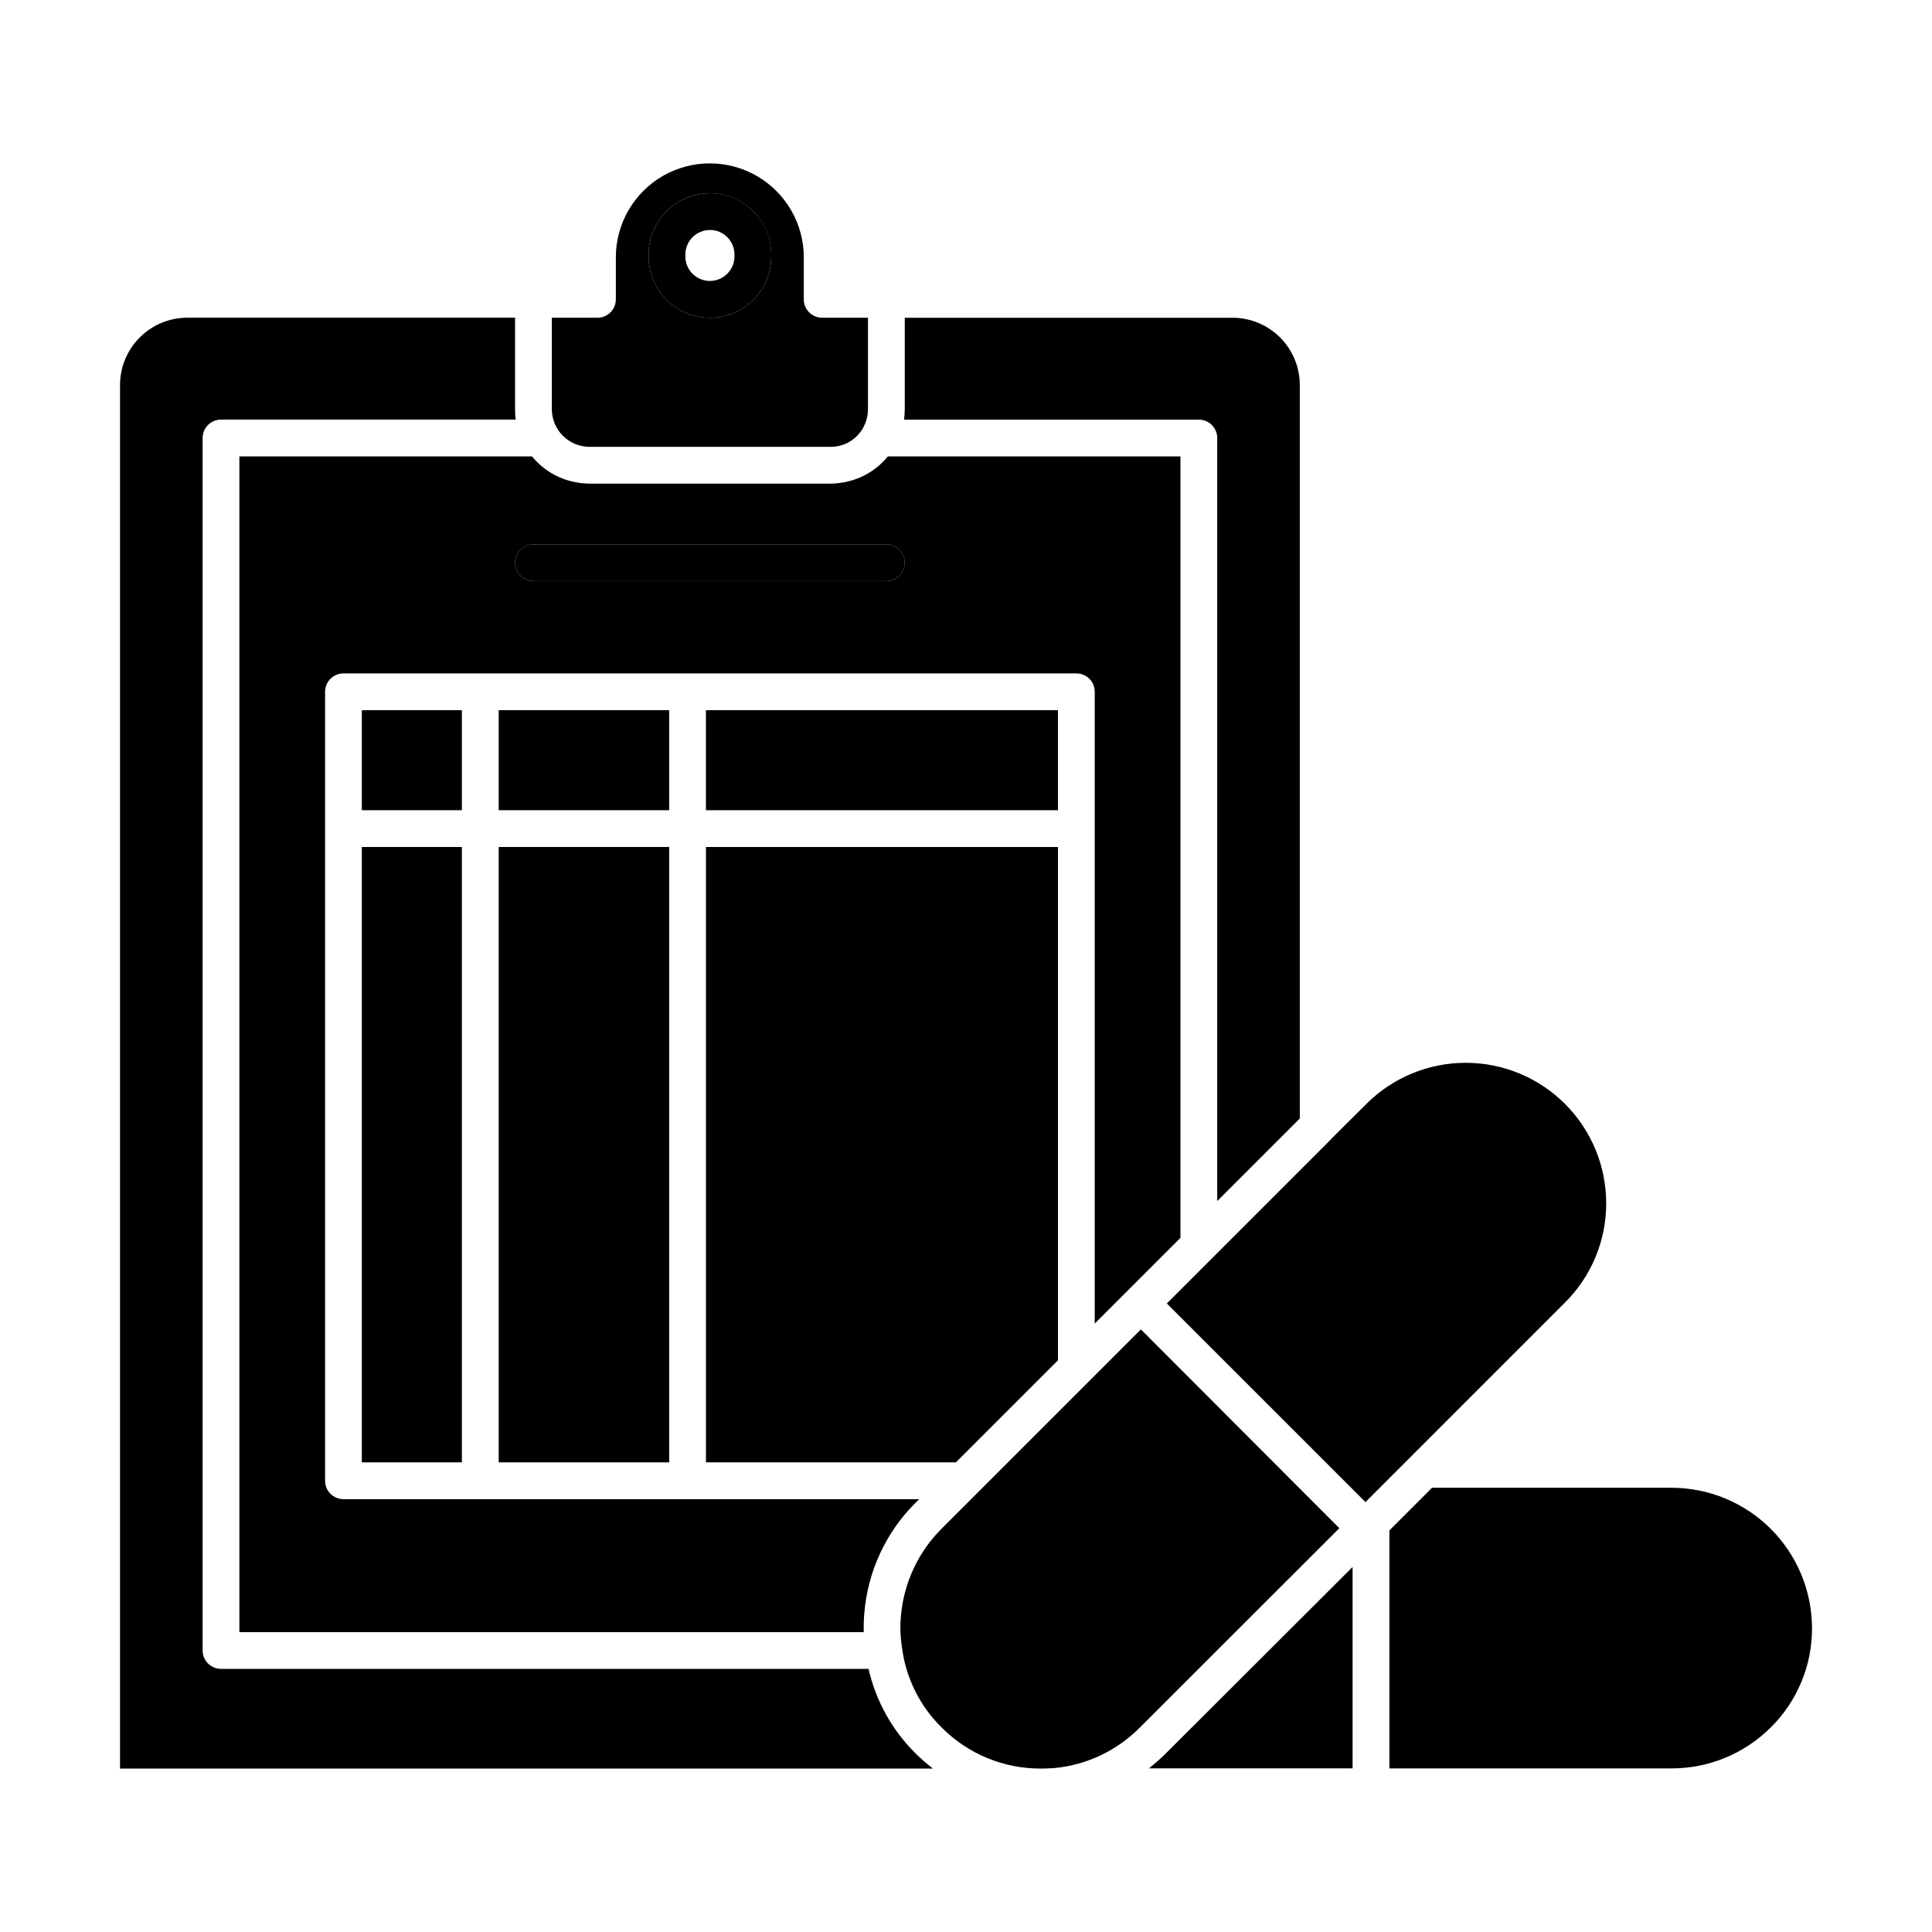
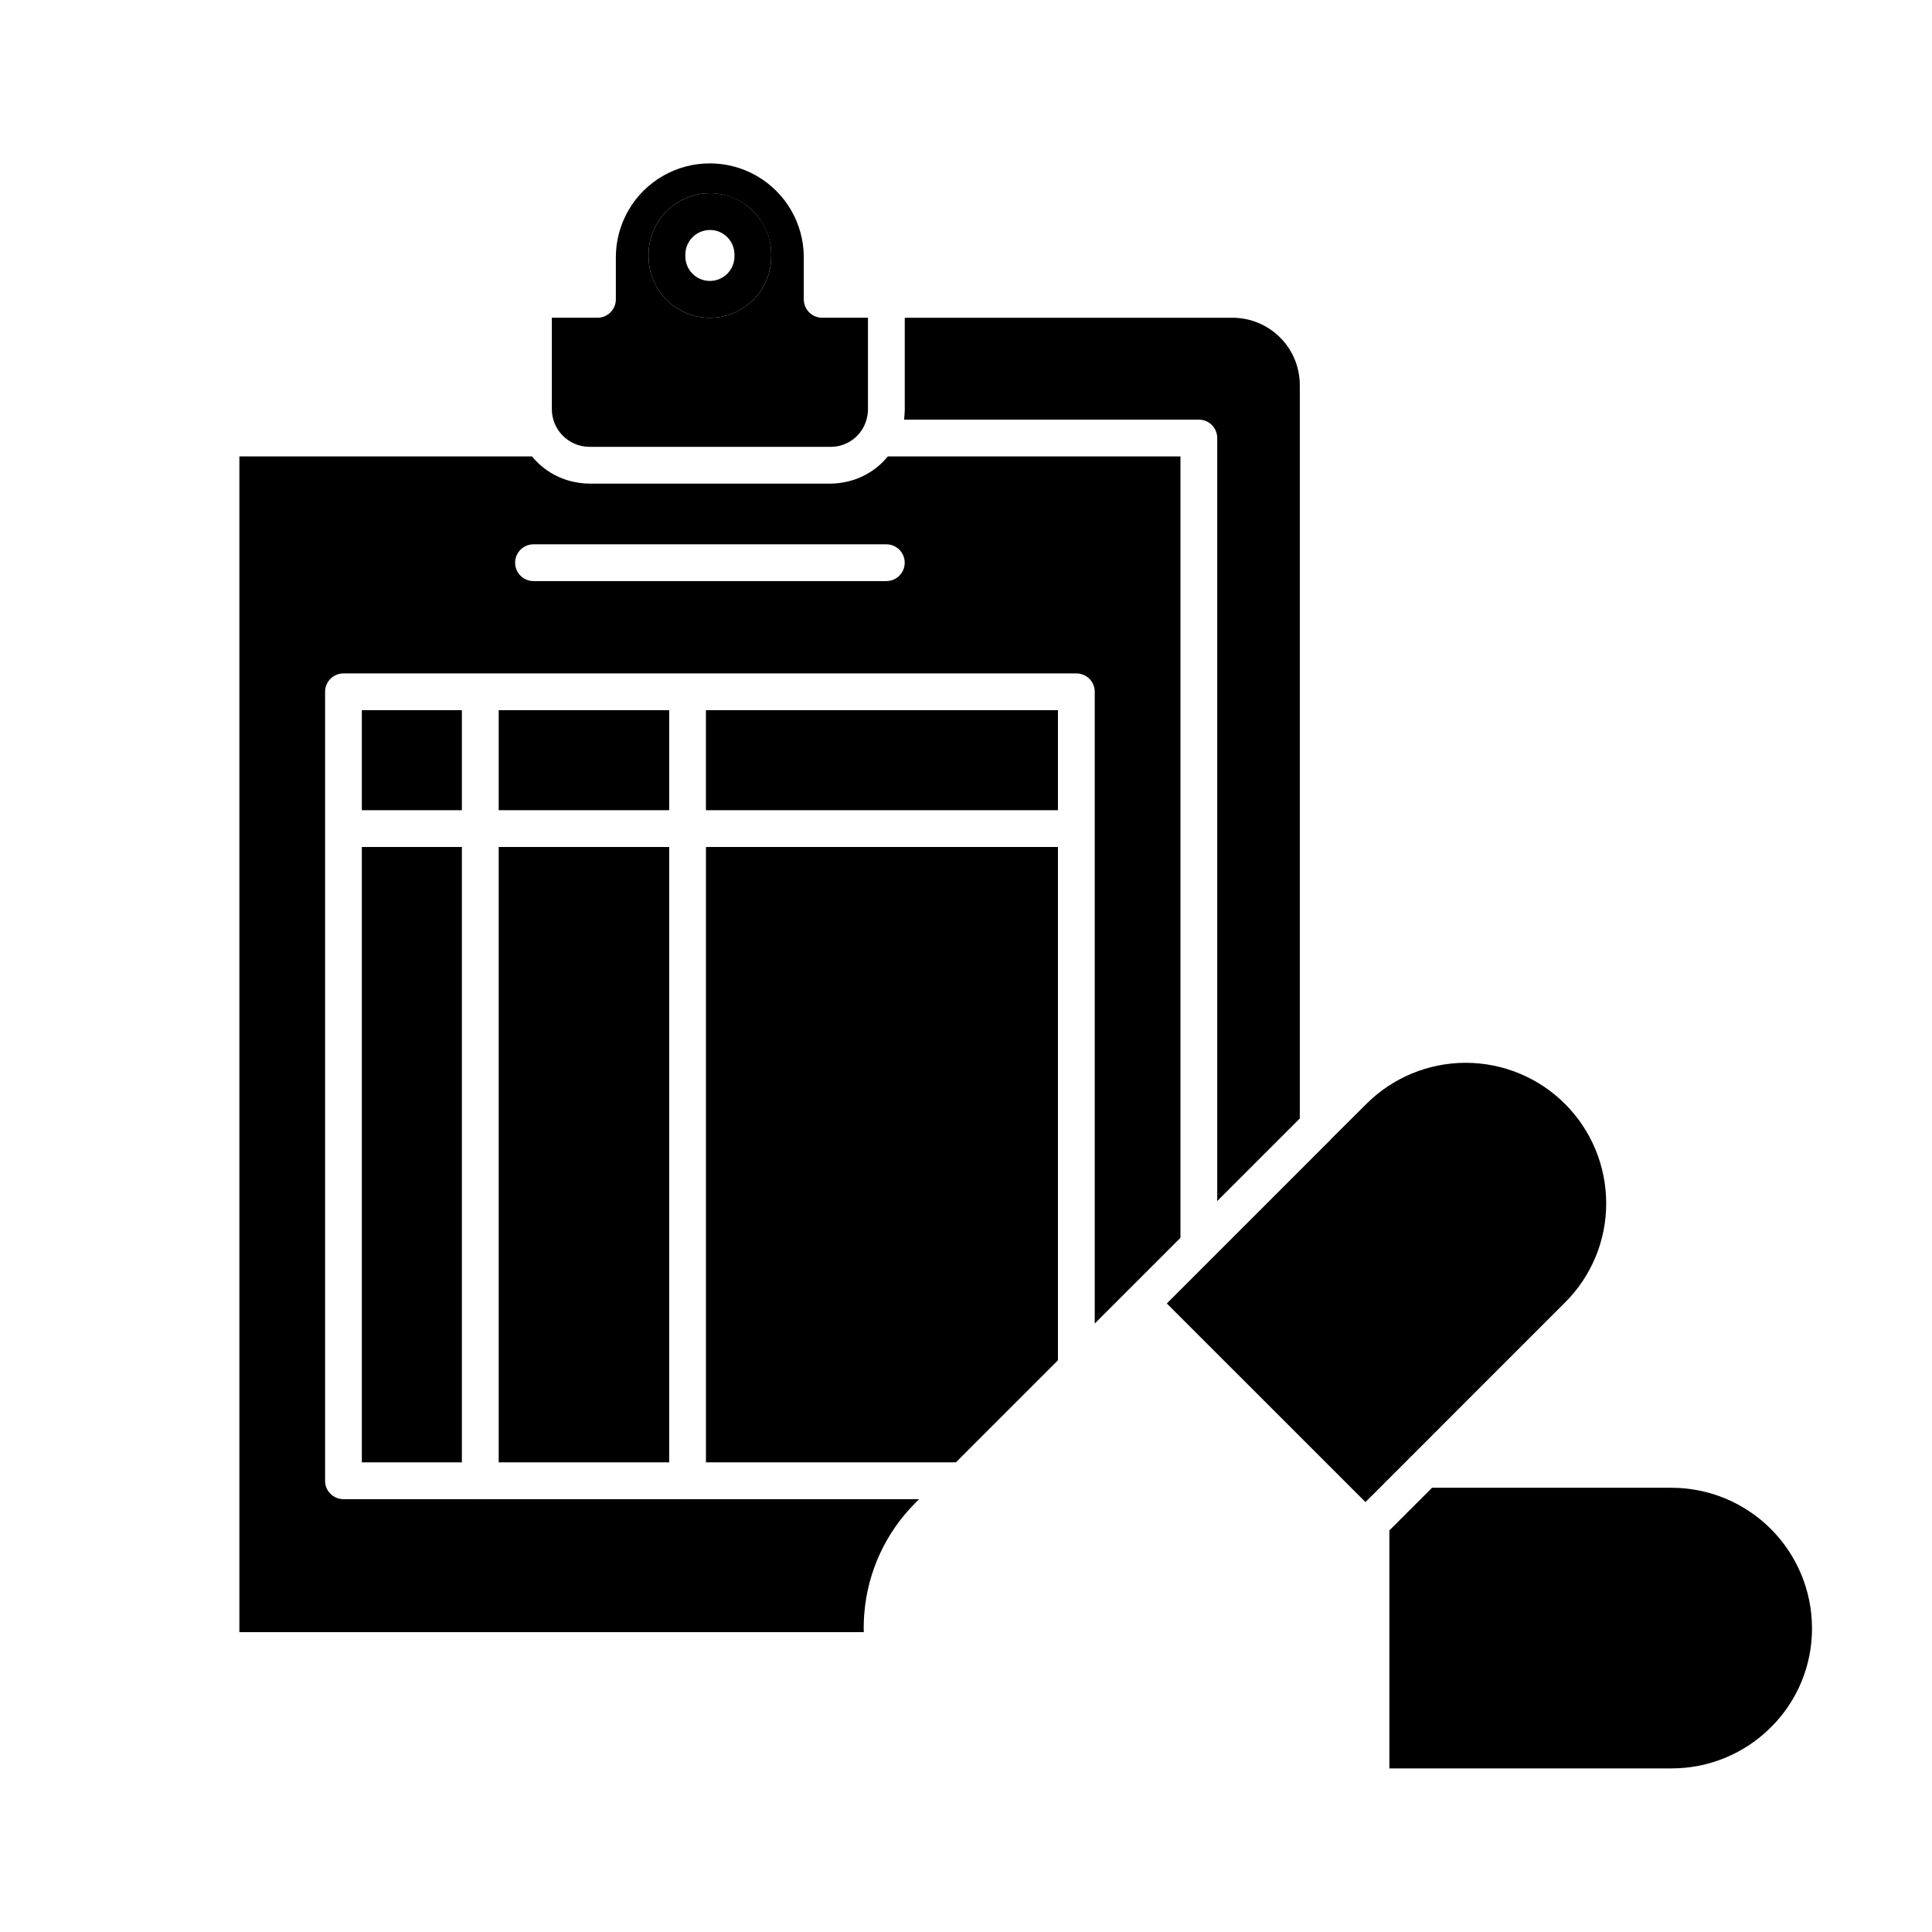
<svg xmlns="http://www.w3.org/2000/svg" fill="#000000" width="800px" height="800px" version="1.1" viewBox="144 144 512 512">
  <g>
    <path d="m343.61 199.98c-3.019-3.07-7.148-4.793-11.453-4.777-4.312 0-8.445 1.707-11.5 4.75-3.051 3.043-4.769 7.172-4.781 11.48v0.539c0 5.805 3.098 11.172 8.129 14.074 5.027 2.902 11.227 2.902 16.254 0 5.027-2.902 8.125-8.27 8.125-14.074v-0.539c0.031-4.305-1.695-8.441-4.773-11.453zm-4.973 11.988c-0.016 3.586-2.922 6.484-6.508 6.484-3.582 0-6.492-2.898-6.504-6.484v-0.535c0.02-3.59 2.941-6.488 6.531-6.481 1.719-0.012 3.371 0.676 4.582 1.898 1.215 1.219 1.895 2.863 1.898 4.582z" />
-     <path d="m383.77 293.12c-0.008 2.688-2.188 4.863-4.875 4.871h-93.527c-2.688-0.008-4.859-2.188-4.859-4.871 0-2.688 2.172-4.867 4.859-4.875h93.527c2.688 0.008 4.867 2.184 4.875 4.875z" />
    <path d="m239.89 368.46h26.512v163.08h-26.512z" />
    <path d="m276.16 368.46h45.18v163.08h-45.18z" />
    <path d="m424.37 368.46v136.03l-27.051 27.051h-66.234v-163.08z" />
    <path d="m331.08 332.2h93.285v26.512h-93.285z" />
    <path d="m276.16 332.2h45.18v26.512h-45.18z" />
    <path d="m239.89 332.2h26.512v26.512h-26.512z" />
    <path d="m379.29 264.95c-2.785 3.422-6.652 5.797-10.965 6.727-1.379 0.309-2.781 0.473-4.191 0.488h-63.996c-1.324-0.023-2.648-0.172-3.945-0.441-4.406-0.898-8.367-3.293-11.211-6.773h-77.543v311.58h165.47c-0.051-1.676 0-3.352 0.145-5.019 0.898-11.047 5.703-21.414 13.551-29.242l0.977-0.977h-61.27c-0.047 0-0.047 0.047-0.098 0.047l-0.047-0.047h-54.781c-0.047 0-0.047 0.047-0.098 0.047l-0.047-0.047h-36.215c-1.293 0.004-2.535-0.508-3.449-1.422-0.918-0.914-1.43-2.156-1.426-3.449v-209.09c-0.004-1.293 0.508-2.535 1.426-3.449 0.914-0.914 2.156-1.426 3.449-1.422h194.22c1.293-0.004 2.535 0.508 3.449 1.422 0.918 0.914 1.43 2.156 1.422 3.449v167.42l22.715-22.715v-207.09zm-0.391 33.043h-93.527c-2.688-0.008-4.859-2.188-4.859-4.871 0-2.688 2.172-4.867 4.859-4.875h93.527c2.688 0.008 4.859 2.188 4.859 4.875 0 2.684-2.172 4.863-4.859 4.871z" />
    <path d="m361.89 228.2c-1.297 0.008-2.539-0.508-3.453-1.422-0.914-0.914-1.426-2.156-1.422-3.449v-11.164c-0.012-8.887-4.762-17.098-12.465-21.539-7.699-4.438-17.184-4.438-24.883 0-7.699 4.441-12.449 12.652-12.461 21.539v11.164c0.004 1.293-0.508 2.535-1.426 3.449-0.914 0.914-2.156 1.43-3.449 1.422h-12.09v24.32c0.059 5.441 4.457 9.836 9.895 9.895h63.996c3.481 0.016 6.711-1.824 8.48-4.824 0.898-1.539 1.387-3.285 1.41-5.07v-24.32zm-13.504-16.23c0 5.809-3.098 11.176-8.125 14.078-5.027 2.902-11.227 2.902-16.254 0-5.031-2.902-8.129-8.27-8.129-14.078v-0.535c0.012-4.309 1.73-8.438 4.781-11.48 3.055-3.043 7.188-4.75 11.5-4.75 4.297 0.023 8.414 1.738 11.453 4.777 3.039 3.039 4.754 7.156 4.773 11.453z" />
-     <path d="m391.23 612.69h-215.42v-366.66c0-4.731 1.883-9.266 5.227-12.609 3.344-3.348 7.879-5.227 12.609-5.231h86.852v24.371c0 0.848 0.051 1.691 0.148 2.535 0.047 0.047 0.047 0.047 0.047 0.098h-78.125c-2.691 0.008-4.867 2.184-4.875 4.871v321.33c0.008 2.688 2.184 4.863 4.875 4.871h171.61c1.926 8.492 6.238 16.254 12.426 22.371 1.312 1.297 2.695 2.519 4.144 3.656 0.148 0.145 0.312 0.277 0.488 0.391z" />
    <path d="m488.46 246.04v194.37l-21.883 21.883v-202.21c0.004-1.293-0.508-2.535-1.422-3.449-0.914-0.918-2.156-1.43-3.453-1.422h-78.125c0.113-0.875 0.18-1.754 0.195-2.633v-24.371h86.898c4.723 0.016 9.25 1.898 12.582 5.242 3.336 3.344 5.207 7.875 5.207 12.598z" />
    <path d="m569.66 462.87c0.02 9.879-3.914 19.352-10.918 26.316l-52.879 52.883-52.641-52.637 43.523-43.523v-0.047l9.359-9.309v-0.004c6.984-6.977 16.449-10.895 26.32-10.895s19.34 3.922 26.32 10.898c6.981 6.981 10.906 16.445 10.914 26.316z" />
-     <path d="m498.94 548.99-52.832 52.781c-6.019 6.109-13.984 9.918-22.52 10.773-1.266 0.098-2.484 0.145-3.801 0.145-9.867 0.031-19.332-3.902-26.27-10.918-5.758-5.664-9.445-13.094-10.477-21.102-0.441-2.758-0.539-5.555-0.293-8.336 0.738-8.762 4.551-16.98 10.77-23.199l52.832-52.832 21.738 21.785z" />
-     <path d="m502.45 559.27v53.367h-53.953c0.145-0.098 0.293-0.293 0.488-0.438 1.398-1.105 2.734-2.293 3.996-3.555z" />
    <path d="m624.2 575.46c0.043 9.859-3.871 19.324-10.871 26.27-6.984 7-16.477 10.93-26.367 10.918h-74.762v-63.07l11.309-11.309h63.457l-0.004 0.004c9.867 0.004 19.328 3.922 26.309 10.895 6.981 6.969 10.91 16.426 10.93 26.293z" />
  </g>
</svg>